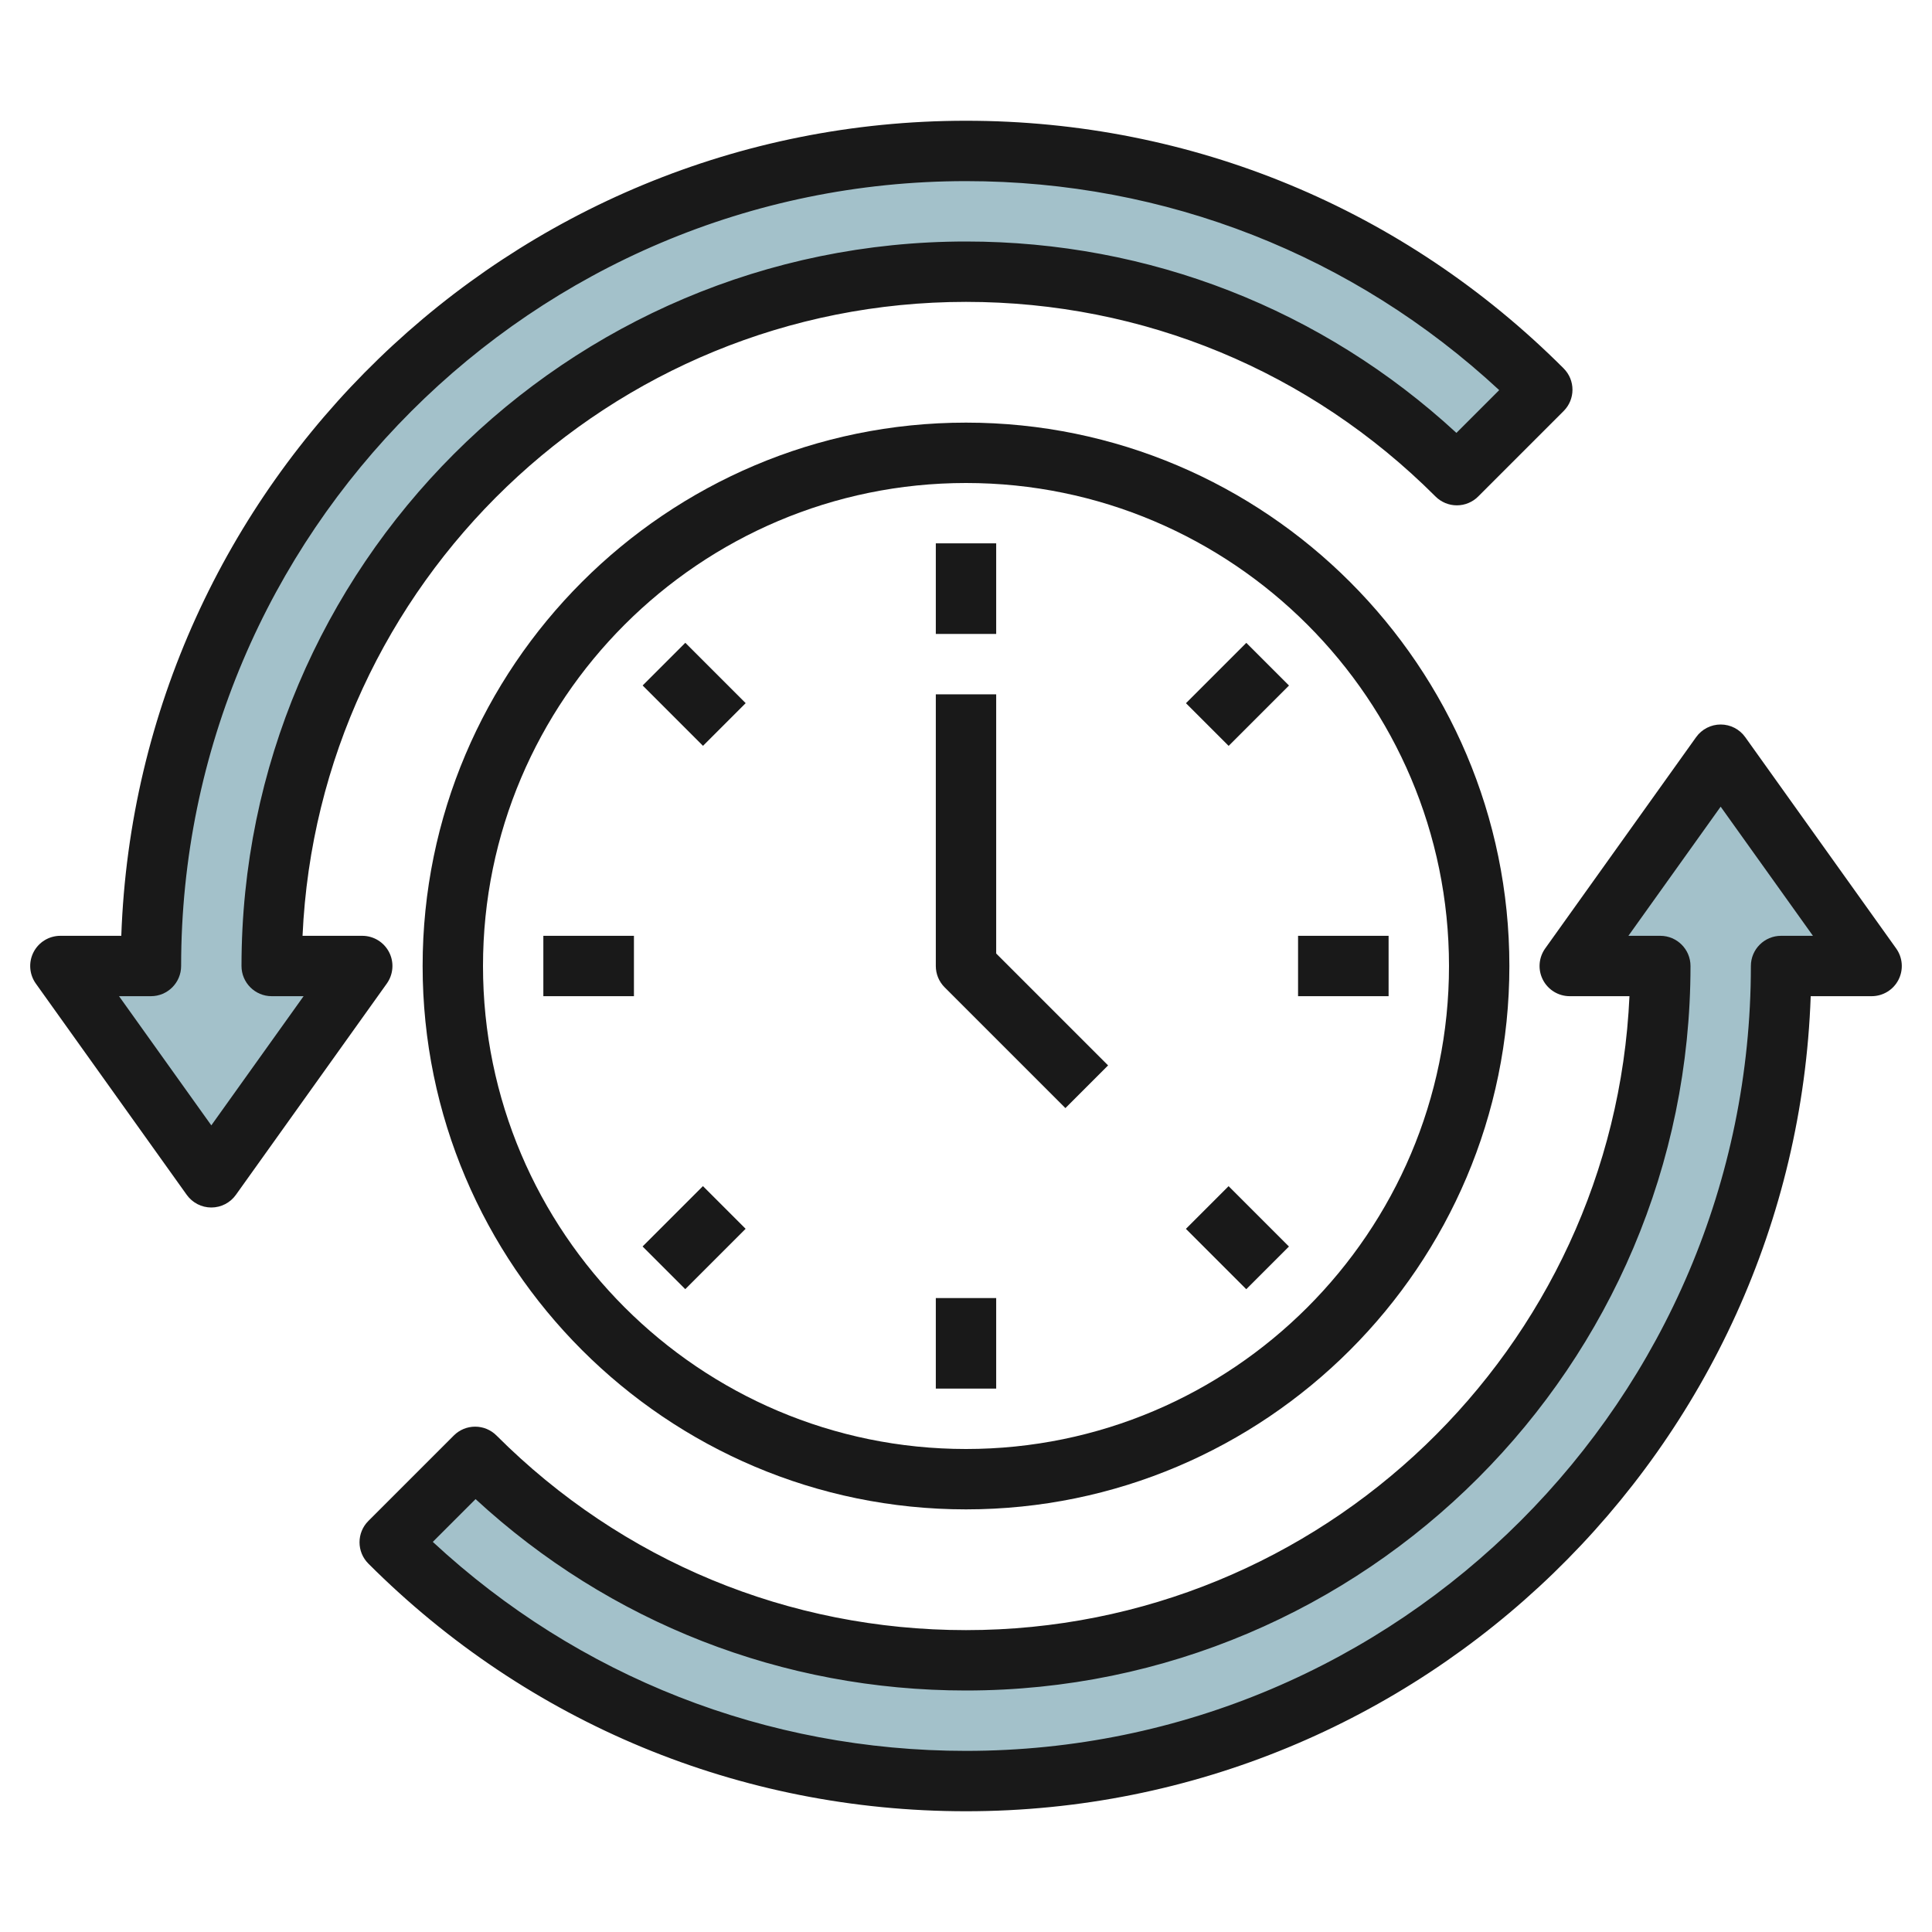
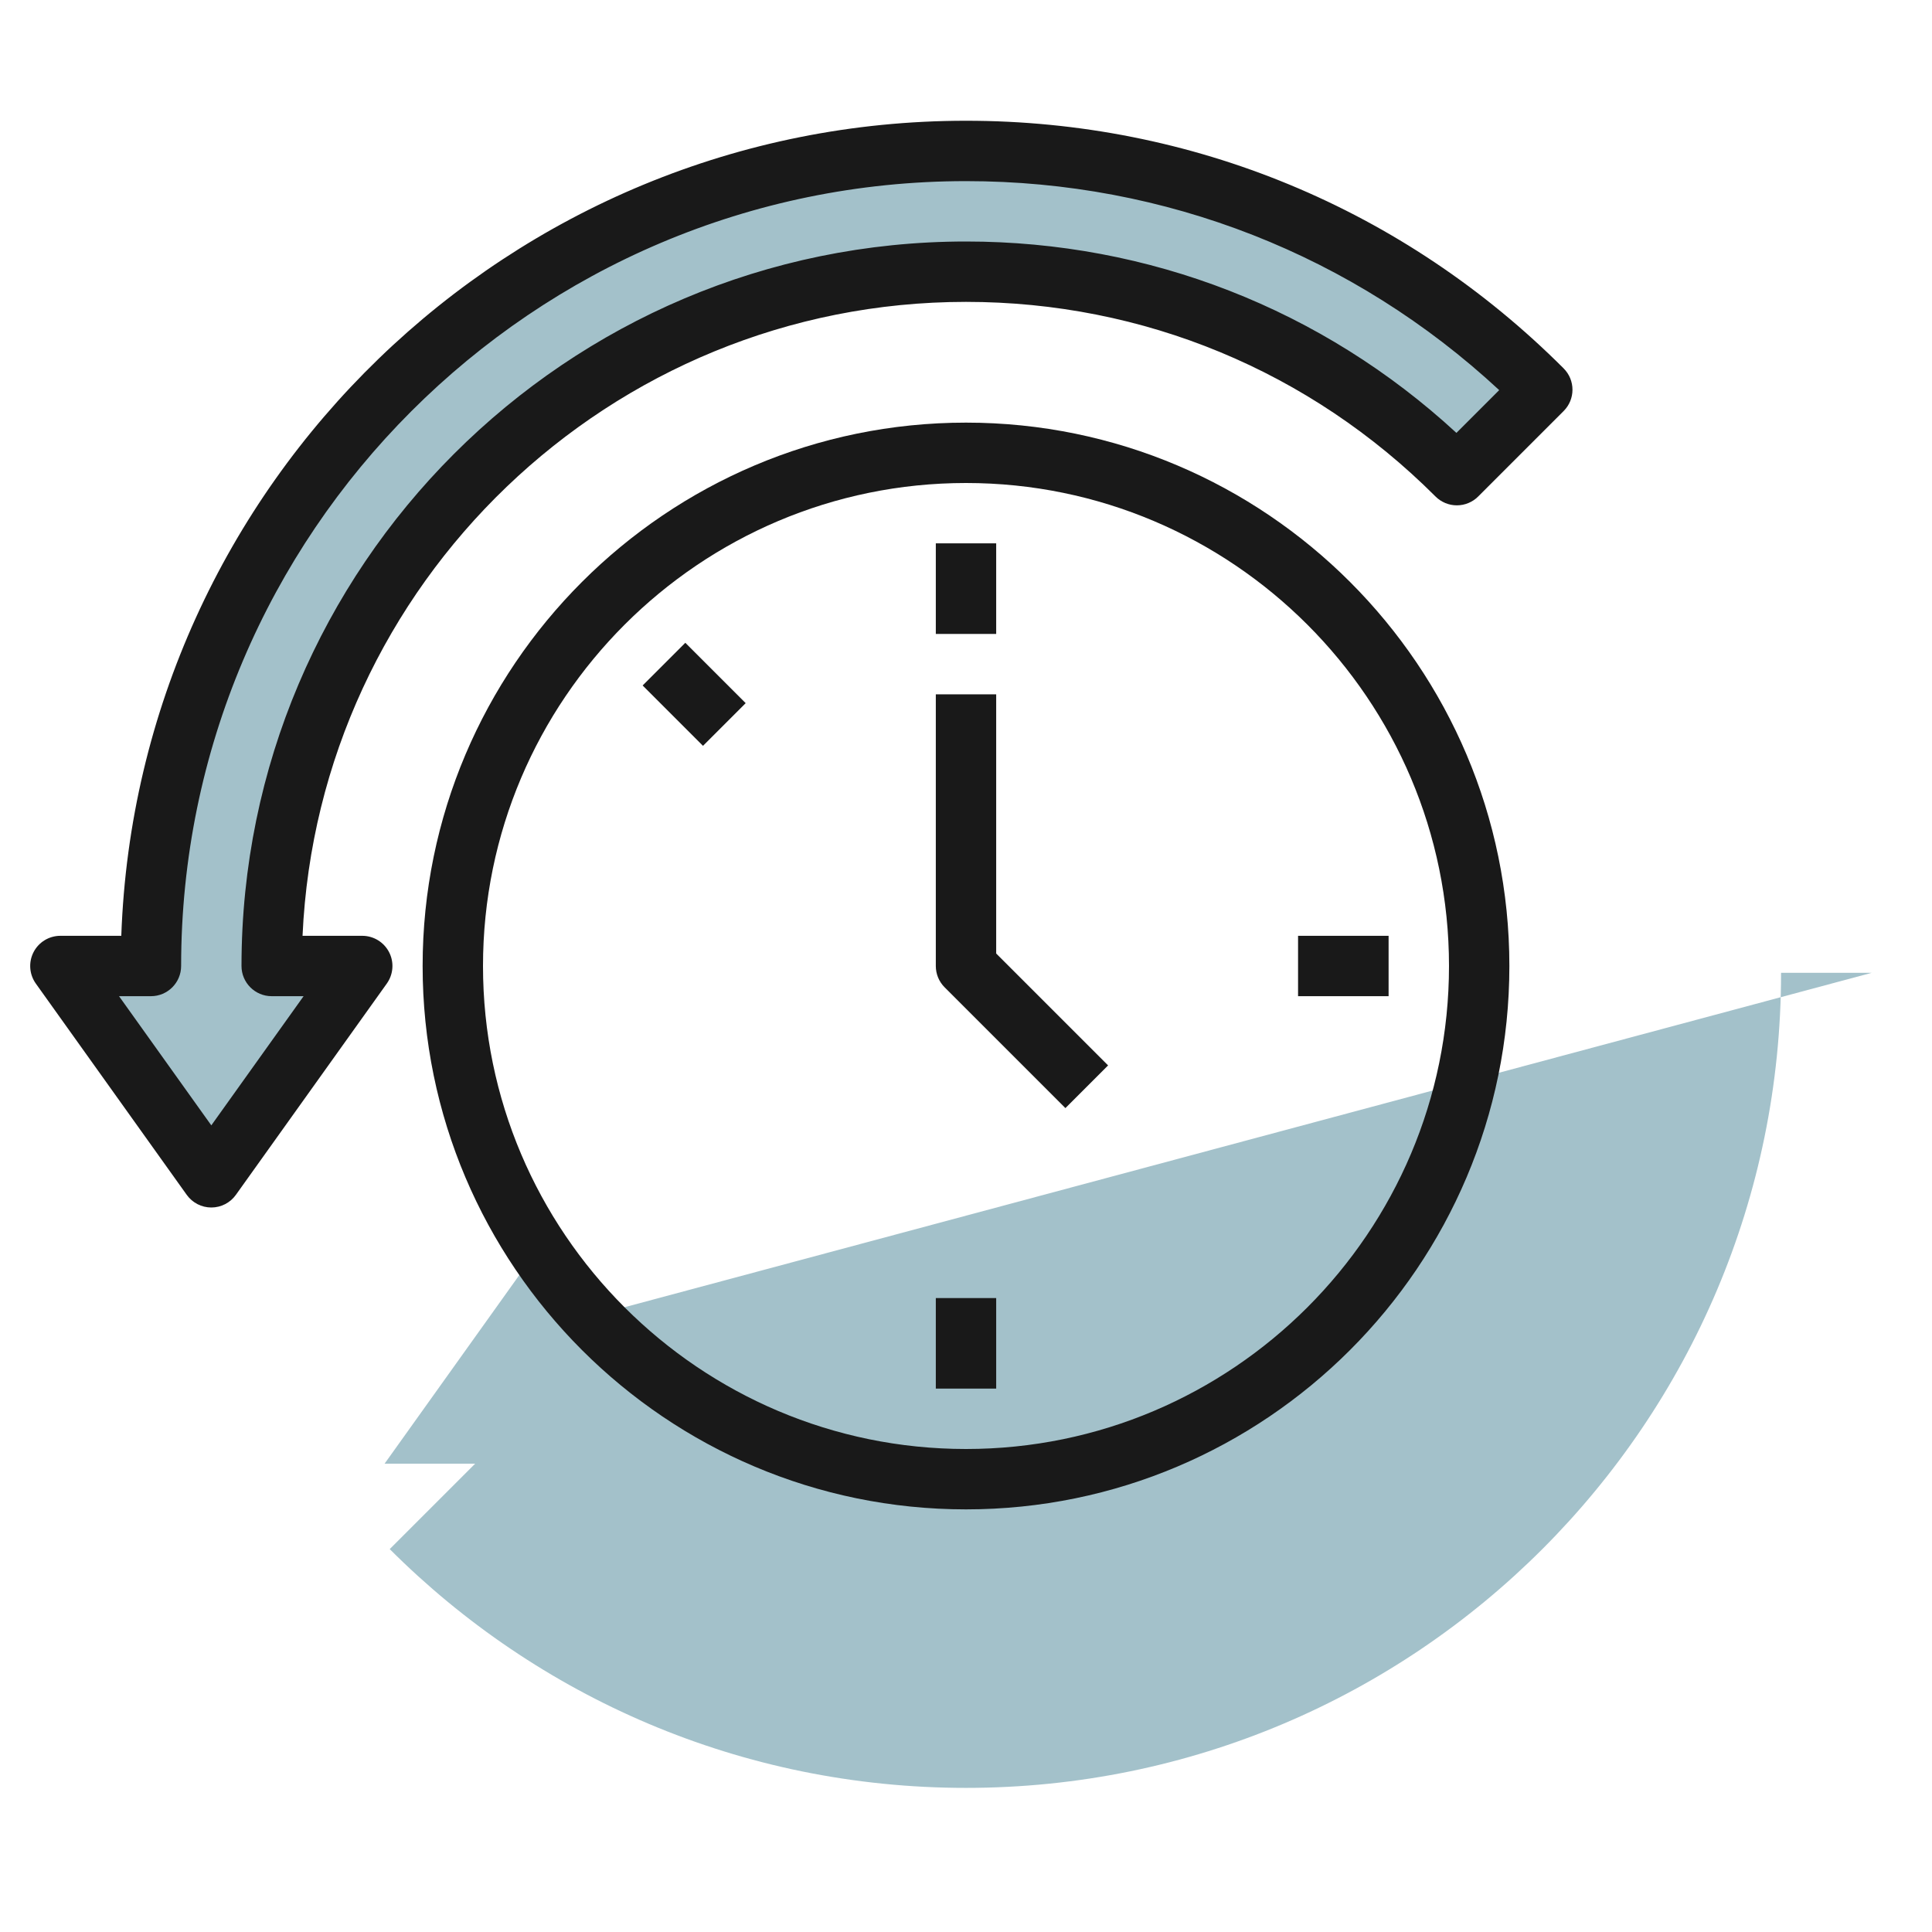
<svg xmlns="http://www.w3.org/2000/svg" id="Layer_3" enable-background="new 0 0 64 64" height="512" viewBox="0 0 64 64" width="512">
  <g>
    <path d="m51.09 13.136-2.83 2.83c-4.16-4.16-9.91-6.74-16.26-6.74-12.7 0-23 10.3-23 23h3l-5 7-5-7h3c0-14.91 12.09-27 27-27 7.46 0 14.2 3.02 19.09 7.91z" fill="#a3c1ca" />
-     <path d="m62 32.226h-3c0 14.91-12.09 27-27 27-7.46 0-14.2-3.02-19.09-7.91l2.83-2.83c4.16 4.16 9.91 6.74 16.26 6.74 12.7 0 23-10.3 23-23h-3l5-7 1.56 2.19z" fill="#a3c1ca" />
+     <path d="m62 32.226h-3c0 14.91-12.09 27-27 27-7.46 0-14.2-3.02-19.09-7.91l2.83-2.83h-3l5-7 1.56 2.19z" fill="#a3c1ca" />
    <g fill="#191919">
      <path d="m6.186 39.581c.188.263.491.419.814.419s.626-.156.814-.419l5-7c.217-.305.247-.706.075-1.039s-.514-.542-.889-.542h-1.978c.525-11.668 10.183-21 21.978-21 5.872 0 11.396 2.29 15.553 6.447.188.188.442.293.707.293s.52-.105.707-.293l2.83-2.83c.391-.391.391-1.023 0-1.414-5.289-5.29-12.32-8.203-19.797-8.203-15.104 0-27.454 12.022-27.982 27h-2.018c-.375 0-.718.209-.889.542s-.142.734.075 1.039zm-1.186-6.581c.552 0 1-.448 1-1 0-14.336 11.664-26 26-26 6.608 0 12.842 2.451 17.663 6.923l-1.417 1.417c-4.443-4.096-10.174-6.34-16.246-6.34-13.234 0-24 10.767-24 24 0 .552.448 1 1 1h1.057l-3.057 4.279-3.057-4.279z" />
-       <path d="m57 24c-.323 0-.626.156-.814.419l-5 7c-.217.305-.247.706-.075 1.039s.514.542.889.542h1.978c-.525 11.668-10.183 21-21.978 21-5.872 0-11.396-2.29-15.553-6.447-.188-.188-.442-.293-.707-.293s-.52.105-.707.293l-2.83 2.83c-.391.391-.391 1.023 0 1.414 5.289 5.29 12.32 8.203 19.797 8.203 15.104 0 27.454-12.022 27.982-27h2.018c.375 0 .718-.209.889-.542s.142-.734-.076-1.039l-4.999-6.999c-.187-.263-.49-.42-.814-.42zm2 7c-.552 0-1 .448-1 1 0 14.336-11.664 26-26 26-6.608 0-12.842-2.451-17.663-6.923l1.417-1.417c4.443 4.096 10.174 6.34 16.246 6.34 13.234 0 24-10.767 24-24 0-.552-.448-1-1-1h-1.057l3.056-4.278 3.057 4.278z" />
      <path d="m32 50c9.925 0 18-8.075 18-18s-8.075-18-18-18-18 8.075-18 18 8.075 18 18 18zm0-34c8.822 0 16 7.178 16 16s-7.178 16-16 16-16-7.178-16-16 7.178-16 16-16z" />
      <path d="m31 17.999h2v3.001h-2z" />
      <path d="m31 43h2v2.999h-2z" />
      <path d="m43 31h2.999v2h-2.999z" />
-       <path d="m17.999 31h3.001v2h-3.001z" />
-       <path d="m21.586 40h2.828v2h-2.828z" transform="matrix(.707 -.707 .707 .707 -22.255 28.272)" />
-       <path d="m39.586 22h2.828v2h-2.828z" transform="matrix(.707 -.707 .707 .707 -4.255 35.728)" />
      <path d="m22 21.586h2v2.828h-2z" transform="matrix(.707 -.707 .707 .707 -9.527 23)" />
-       <path d="m40 39.586h2v2.828h-2z" transform="matrix(.707 -.707 .707 .707 -16.983 41)" />
      <path d="m35.293 36.707 1.414-1.414-3.707-3.707v-8.586h-2v9c0 .265.105.52.293.707z" />
    </g>
  </g>
</svg>